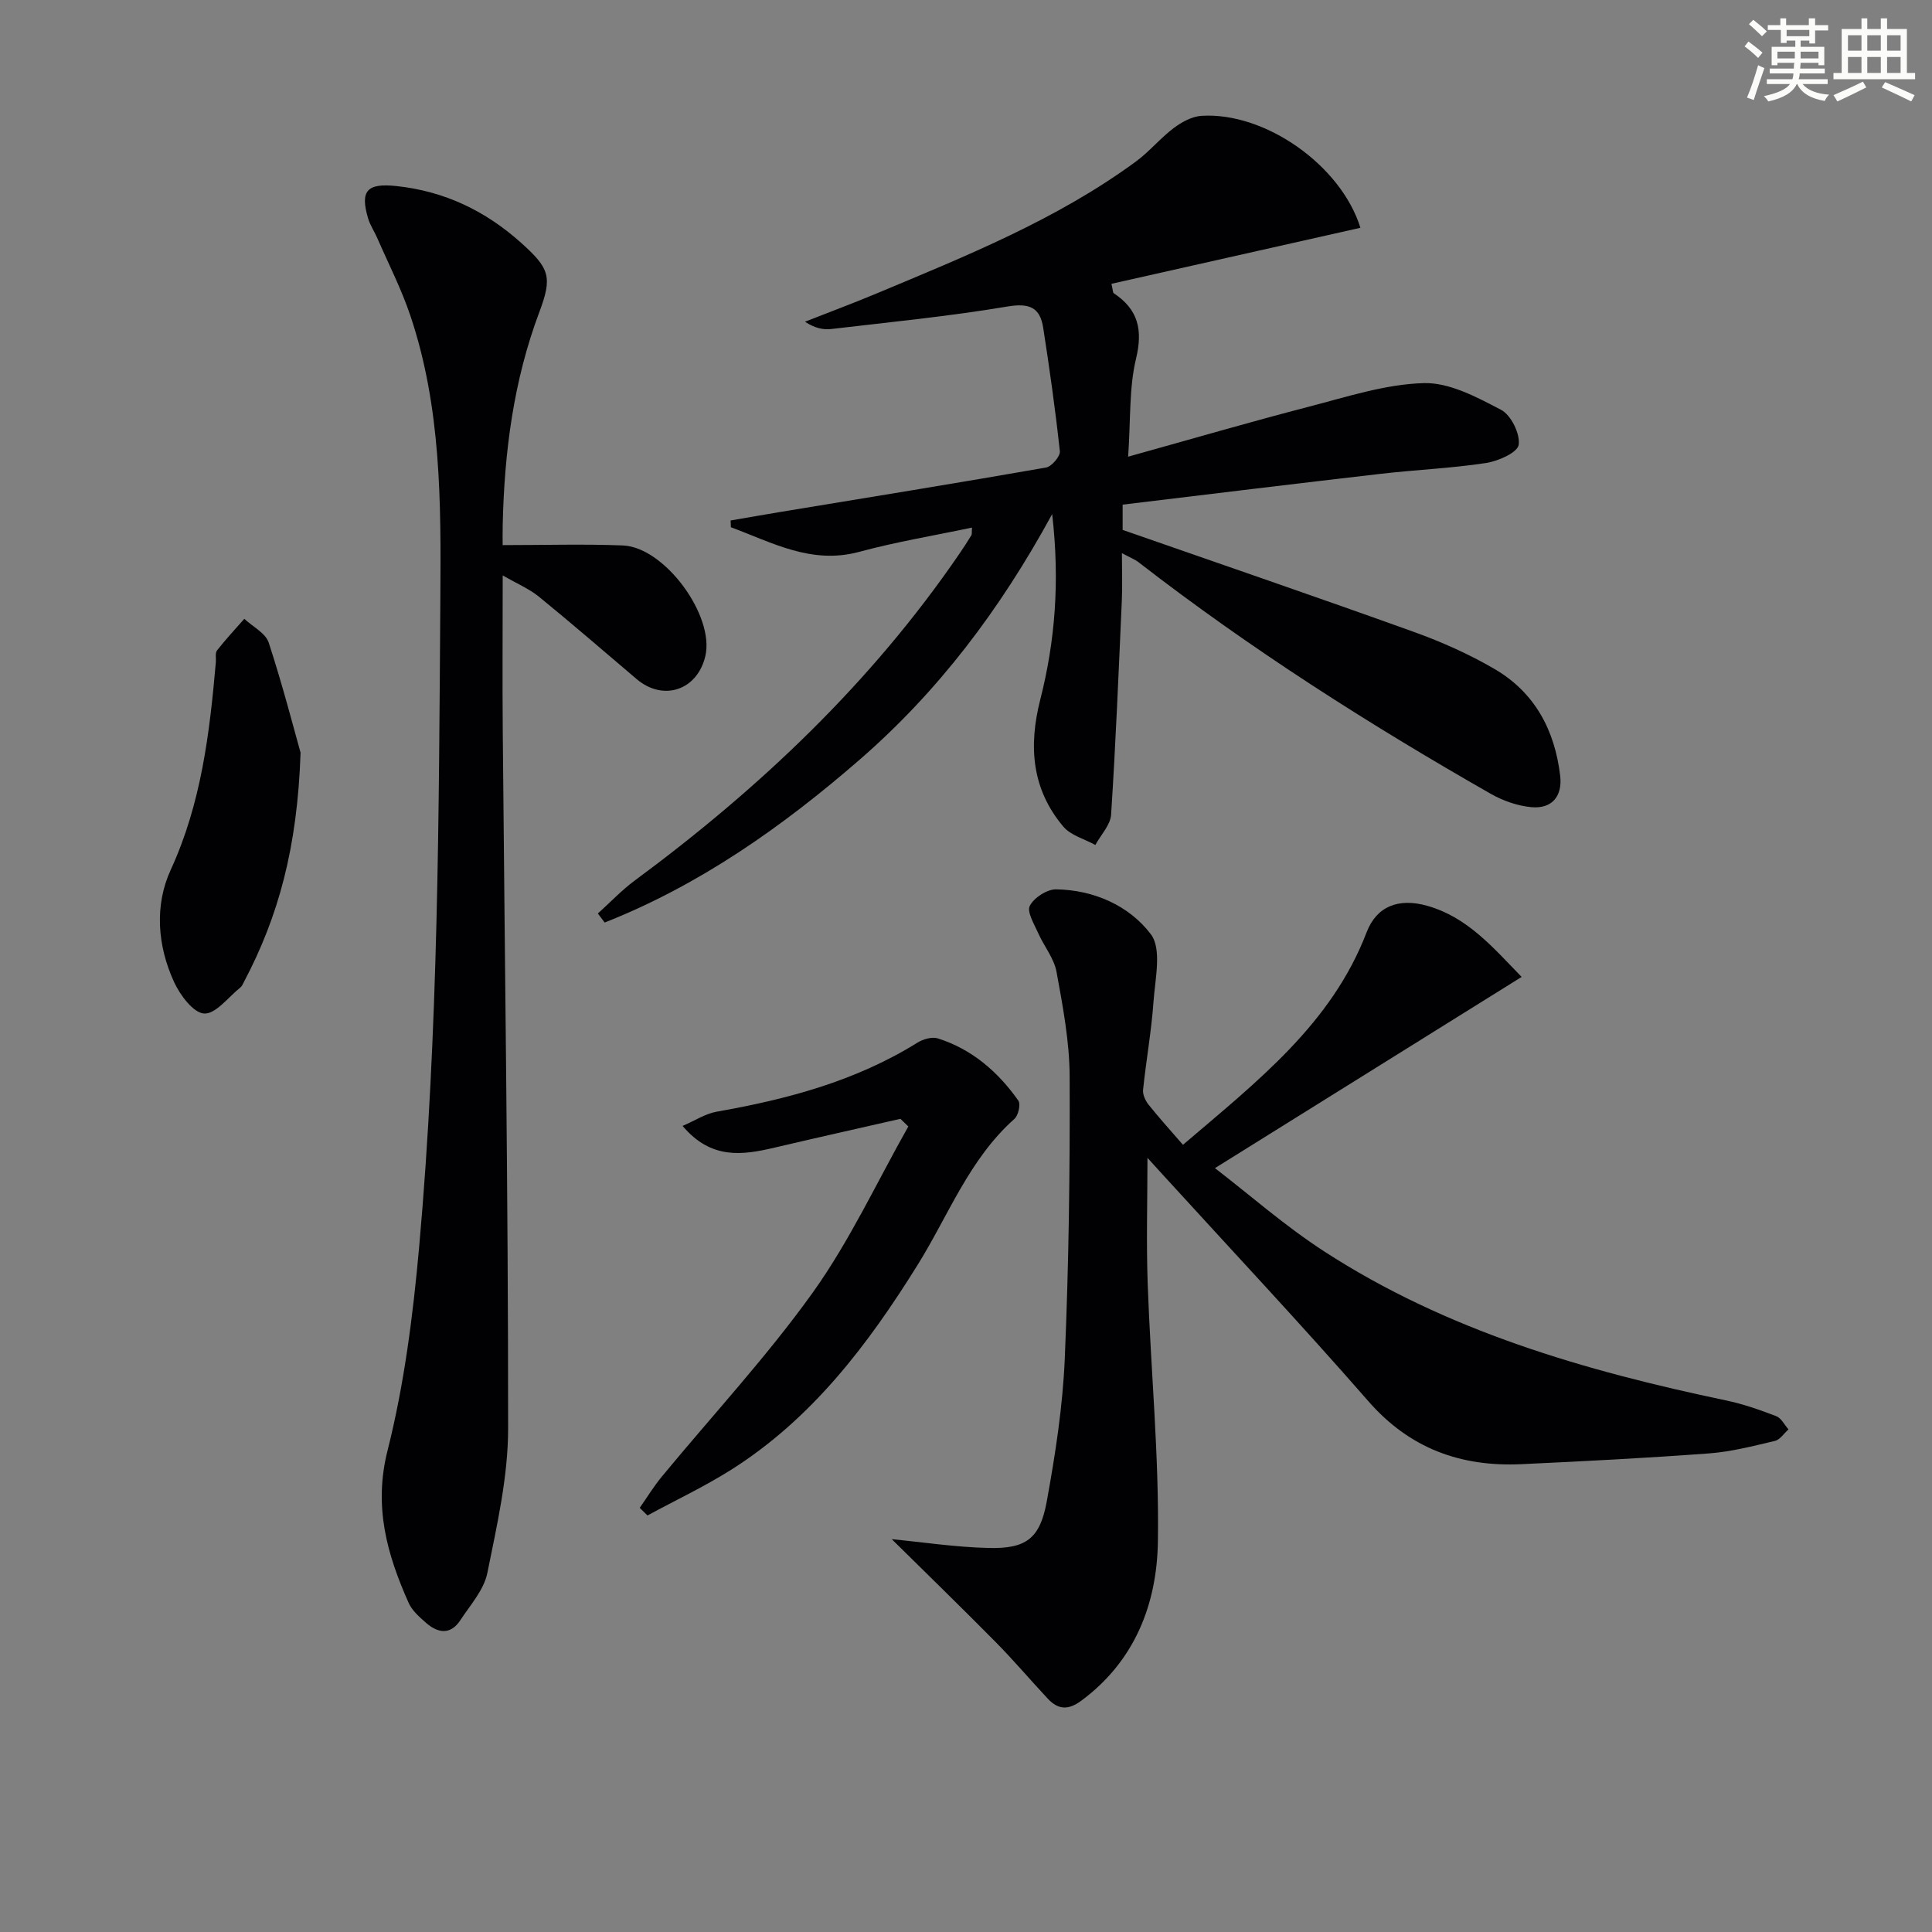
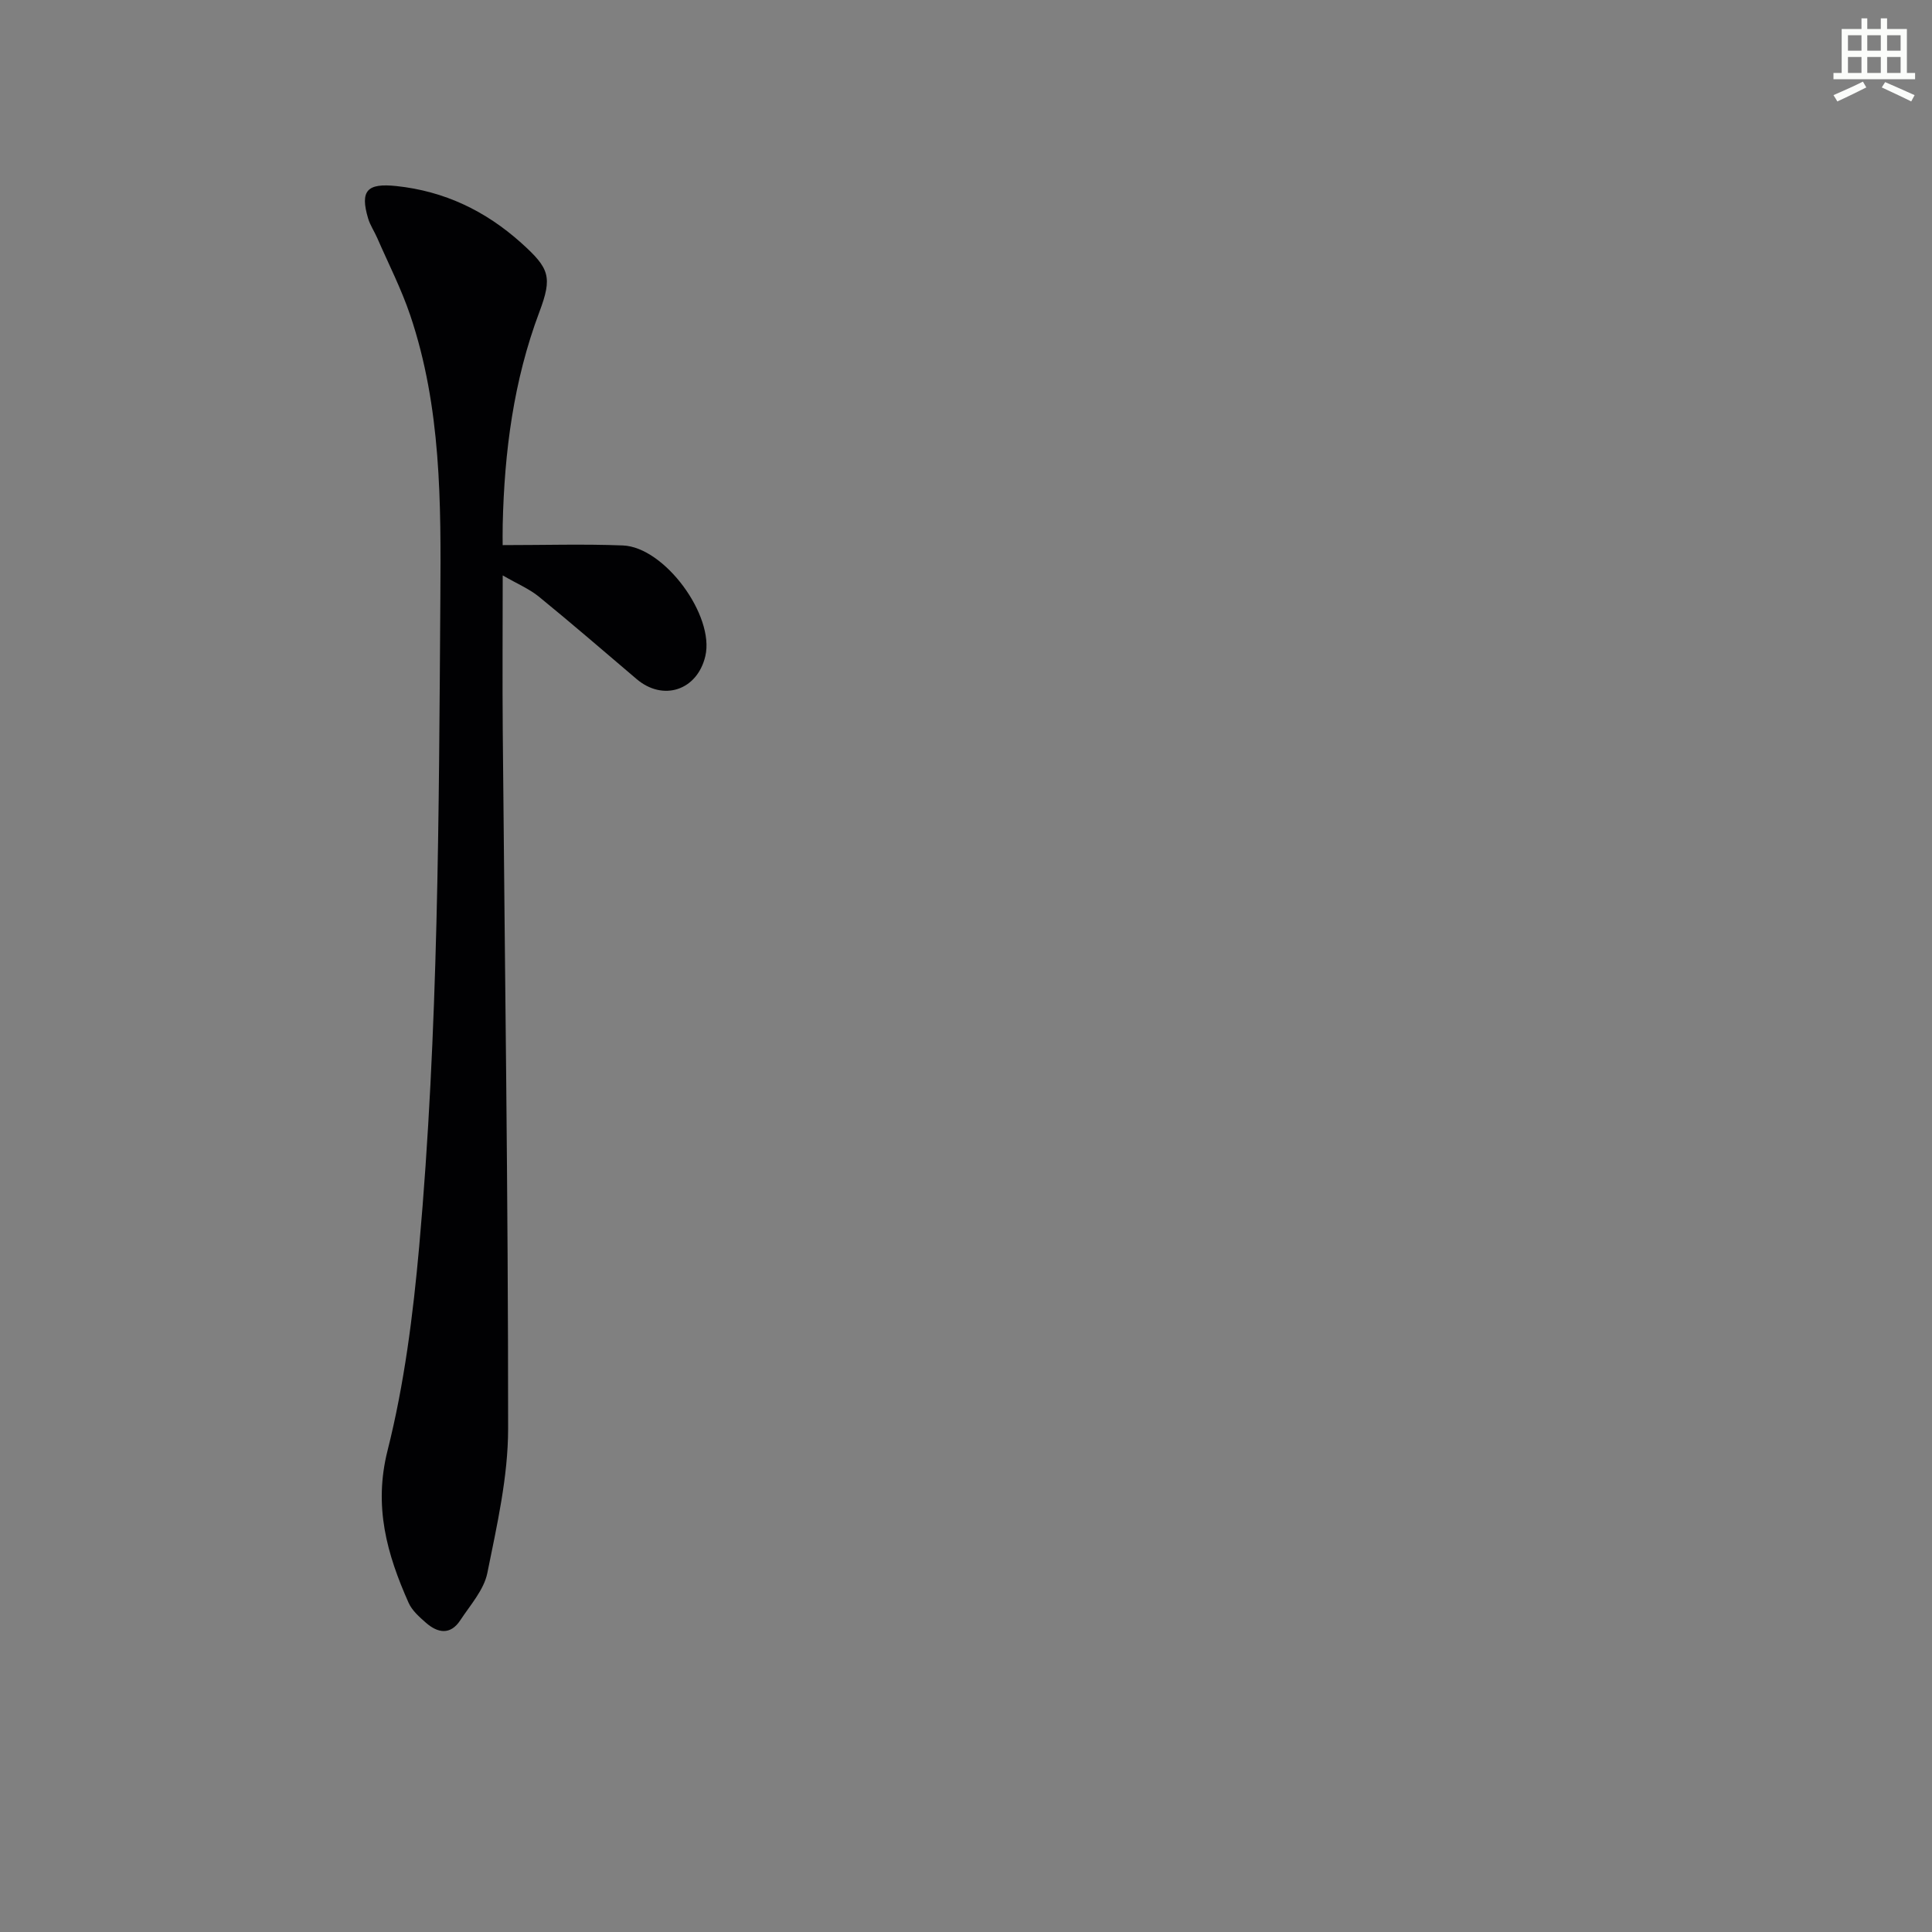
<svg xmlns="http://www.w3.org/2000/svg" enable-background="new 0 0 400 400" viewBox="0 0 400 400">
  <rect x="0" y="0" width="400" height="400" fill="#808080" stroke="none" />
  <g fill="#010103">
-     <path d="m123.78 189.13c2.54-2.28 4.9-4.8 7.63-6.82 25.9-19.13 49.01-41.01 67.27-67.73.84-1.23 1.66-2.49 2.43-3.76.15-.24.06-.62.13-1.59-7.91 1.67-15.73 2.96-23.33 5.02-9.94 2.69-18.04-1.94-26.59-5.09-.02-.47-.03-.93-.05-1.4 3.42-.59 6.84-1.19 10.27-1.76 18.35-3.03 36.7-5.99 55.02-9.2 1.17-.2 2.99-2.33 2.87-3.38-.92-8.55-2.13-17.08-3.45-25.58-.66-4.23-2.9-5.13-7.4-4.38-12.08 2.03-24.31 3.23-36.49 4.66-1.69.2-3.45-.21-5.43-1.51 4.95-1.95 9.94-3.81 14.85-5.86 18.56-7.77 37.27-15.28 53.66-27.3 2.8-2.06 5.06-4.85 7.84-6.94 1.65-1.24 3.78-2.41 5.77-2.53 13.12-.81 28.84 10.21 32.88 23.18-17.19 3.87-34.36 7.73-51.55 11.6.32 1.37.29 1.83.48 1.95 5.05 3.35 6.06 7.54 4.61 13.57-1.45 6.01-1.09 12.46-1.63 20.27 13.28-3.7 25.32-7.21 37.46-10.36 7.83-2.03 15.77-4.64 23.72-4.87 5.33-.16 11.02 2.91 16.03 5.53 2.06 1.08 3.97 4.95 3.65 7.24-.22 1.59-4.24 3.39-6.76 3.77-7.21 1.1-14.55 1.4-21.81 2.24-17.78 2.05-35.54 4.23-53.43 6.38v5.23c20.3 7.08 40.37 13.95 60.32 21.13 5.75 2.07 11.43 4.6 16.7 7.68 8.3 4.85 12.46 12.65 13.57 22.11.49 4.22-1.7 6.9-6.02 6.48-2.85-.28-5.83-1.32-8.34-2.75-25.32-14.45-49.87-30.08-72.94-47.96-.74-.57-1.65-.91-3.44-1.88 0 3.77.12 6.82-.02 9.85-.66 14.77-1.26 29.55-2.22 44.3-.14 2.15-2.13 4.19-3.26 6.27-2.25-1.24-5.09-1.97-6.64-3.81-6.52-7.74-7.23-16.6-4.77-26.26 3.08-12.12 4.08-24.49 2.47-38.43-10.87 19.95-23.68 36.79-39.89 50.87-15.96 13.86-33.06 25.91-52.76 33.69-.47-.62-.94-1.25-1.41-1.87z" />
-     <path d="m315.04 202.26c-21.11 13.16-41.82 26.08-63.5 39.59 7.22 5.55 14.53 12 22.62 17.24 25.38 16.45 53.91 24.71 83.18 30.85 3.55.74 7.02 1.96 10.41 3.26 1.04.4 1.7 1.8 2.54 2.74-.94.83-1.76 2.14-2.83 2.39-4.5 1.06-9.04 2.24-13.62 2.58-12.93.96-25.89 1.63-38.84 2.23-12.54.58-23.12-3.21-31.7-13.04-13.9-15.92-28.38-31.34-42.62-46.96-1.09-1.19-2.17-2.39-3.11-3.42 0 8.76-.26 17.46.05 26.14.63 17.78 2.38 35.56 2.11 53.32-.2 12.87-4.75 24.74-15.9 32.96-2.69 1.98-4.77 1.82-6.89-.44-3.63-3.89-7.08-7.96-10.81-11.74-7.22-7.3-14.58-14.46-21.5-21.29 6.26.6 13.11 1.65 19.98 1.82 7.82.2 10.7-1.91 12.11-9.63 1.78-9.77 3.31-19.68 3.73-29.58.83-19.45 1.09-38.94 1.01-58.41-.03-7.23-1.41-14.51-2.72-21.67-.51-2.8-2.59-5.29-3.79-8-.82-1.86-2.38-4.39-1.74-5.66.86-1.68 3.57-3.44 5.45-3.41 7.82.12 15.13 3.38 19.6 9.28 2.33 3.06.89 9.25.56 13.99-.43 6.1-1.53 12.15-2.16 18.24-.1.98.48 2.24 1.14 3.07 2.17 2.72 4.52 5.31 7.12 8.31 15.5-13.23 30.77-25.08 38.02-43.99 2.05-5.36 6.58-7.21 12.63-5.47 8.31 2.37 13.58 8.66 19.47 14.7z" />
    <path d="m104.07 112.86c8.68 0 16.79-.25 24.88.07 8.66.34 19.05 14.56 17.08 22.92-1.67 7.08-8.73 9.42-14.23 4.74-6.72-5.71-13.39-11.48-20.22-17.05-1.99-1.62-4.46-2.65-7.5-4.41 0 11.39-.08 21.81.01 32.24.41 48.13 1.13 96.27 1.11 144.4 0 9.98-2.31 20.03-4.3 29.9-.71 3.51-3.54 6.64-5.61 9.8-2.04 3.1-4.67 2.65-7.12.49-1.36-1.19-2.86-2.52-3.57-4.11-4.48-10.06-7.29-19.93-4.36-31.54 3.47-13.77 5.28-28.07 6.55-42.25 3.99-44.63 4.07-89.41 4.38-134.18.14-19.87.19-39.55-6.23-58.59-1.85-5.48-4.51-10.68-6.83-16-.59-1.37-1.47-2.64-1.89-4.05-1.74-5.83-.17-7.35 5.84-6.72 9.98 1.06 18.46 5.14 25.85 11.77 5.88 5.28 6.49 7.04 3.75 14.33-5.34 14.2-7.24 28.96-7.58 44.01-.04 1.62-.01 3.24-.01 4.23z" />
-     <path d="m186.42 231.64c-8.68 1.98-17.37 3.92-26.04 5.96-6.65 1.56-13.12 2.54-19.06-4.49 2.59-1.11 4.72-2.53 7.03-2.94 14.64-2.58 28.82-6.34 41.61-14.31 1.16-.72 3-1.25 4.21-.87 7.07 2.24 12.45 6.91 16.66 12.87.53.75.01 3.08-.81 3.8-9.35 8.32-13.64 19.95-20.02 30.2-10.28 16.52-21.88 31.85-38.61 42.43-5.56 3.51-11.55 6.33-17.34 9.47-.53-.53-1.07-1.05-1.6-1.58 1.52-2.16 2.9-4.44 4.58-6.47 10.46-12.68 21.71-24.79 31.26-38.12 7.65-10.7 13.26-22.86 19.77-34.37-.54-.53-1.09-1.05-1.64-1.58z" />
-     <path d="m62.23 155.83c-.66 19.76-4.63 33.99-11.68 47.38-.23.44-.43.96-.8 1.25-2.48 1.98-5.08 5.51-7.48 5.38-2.23-.12-4.99-3.81-6.23-6.52-3.46-7.52-4.08-15.87-.69-23.24 6.32-13.76 8.05-28.27 9.34-42.99.07-.83-.18-1.9.25-2.44 1.77-2.26 3.74-4.37 5.64-6.53 1.74 1.63 4.41 2.95 5.06 4.94 2.9 8.89 5.24 17.98 6.59 22.77z" />
  </g>
-   <path d="m361.2 9.6.8-1c.9.7 1.9 1.4 2.9 2.3l-.9 1.1c-1-1-2-1.8-2.8-2.4zm.5 10.6c.9-2.1 1.6-4.3 2.3-6.7.4.2.8.4 1.3.6-.7 2.1-1.5 4.3-2.2 6.6zm.4-15.2.9-.9c1 .8 2 1.6 2.8 2.4l-1 1c-.9-.9-1.8-1.7-2.7-2.5zm12.5-1.2h1.2v1.4h2.7v1.1h-2.7v2.7h-1.2v-.6h-1.8v1.3h4.9v3.8h-1.2v-.5h-3.7c0 .4-.1.9-.1 1.2h5.1v1h-5.2c0 .5-.1.9-.2 1.2h6v1h-5.2c1.1 1.3 2.9 2 5.5 2.2-.4.4-.7.8-.9 1.3-2.9-.5-4.8-1.6-5.7-3.5h-.1c-.8 1.7-2.7 2.9-5.9 3.6-.2-.4-.6-.8-.9-1.1 2.8-.6 4.6-1.4 5.4-2.5h-4.8v-1h5.3c.1-.3.2-.7.2-1.2h-4.9v-1h5c0-.4 0-.8.1-1.2h-3.5v.5h-1.2v-3.8h4.9v-1.3h-1.8v.5h-1.2v-2.7h-2.7v-1h2.6v-1.4h1.2v1.4h4.7v-1.4zm-6.6 8.3h3.6c0-.4 0-.9 0-1.4h-3.6zm1.9-4.6h4.7v-1.3h-4.7zm6.6 3.2h-3.7v1.4h3.7z" fill="#fbfcfa" />
  <path d="m385.3 3.8h1.3v2.2h2.8v-2.2h1.3v2.2h4.1v9.1h1.7v1.3h-16.9v-1.3h1.7v-9.1h4.1v-2.2zm.4 13.1.7 1.2c-1.8.9-3.8 1.9-6 2.9-.2-.4-.5-.8-.8-1.3 2.3-1 4.3-1.9 6.1-2.8zm-3.1-6.4h2.8v-3.2h-2.8zm0 4.6h2.8v-3.3h-2.8zm4-4.6h2.8v-3.2h-2.8zm0 4.6h2.8v-3.3h-2.8zm3.7 1.9c2.1.9 4.1 1.8 6.1 2.7l-.7 1.3c-2.2-1.1-4.2-2-6.1-2.9zm3.2-9.7h-2.8v3.2h2.8zm-2.8 7.8h2.8v-3.3h-2.8z" fill="#fbfcfa" />
</svg>